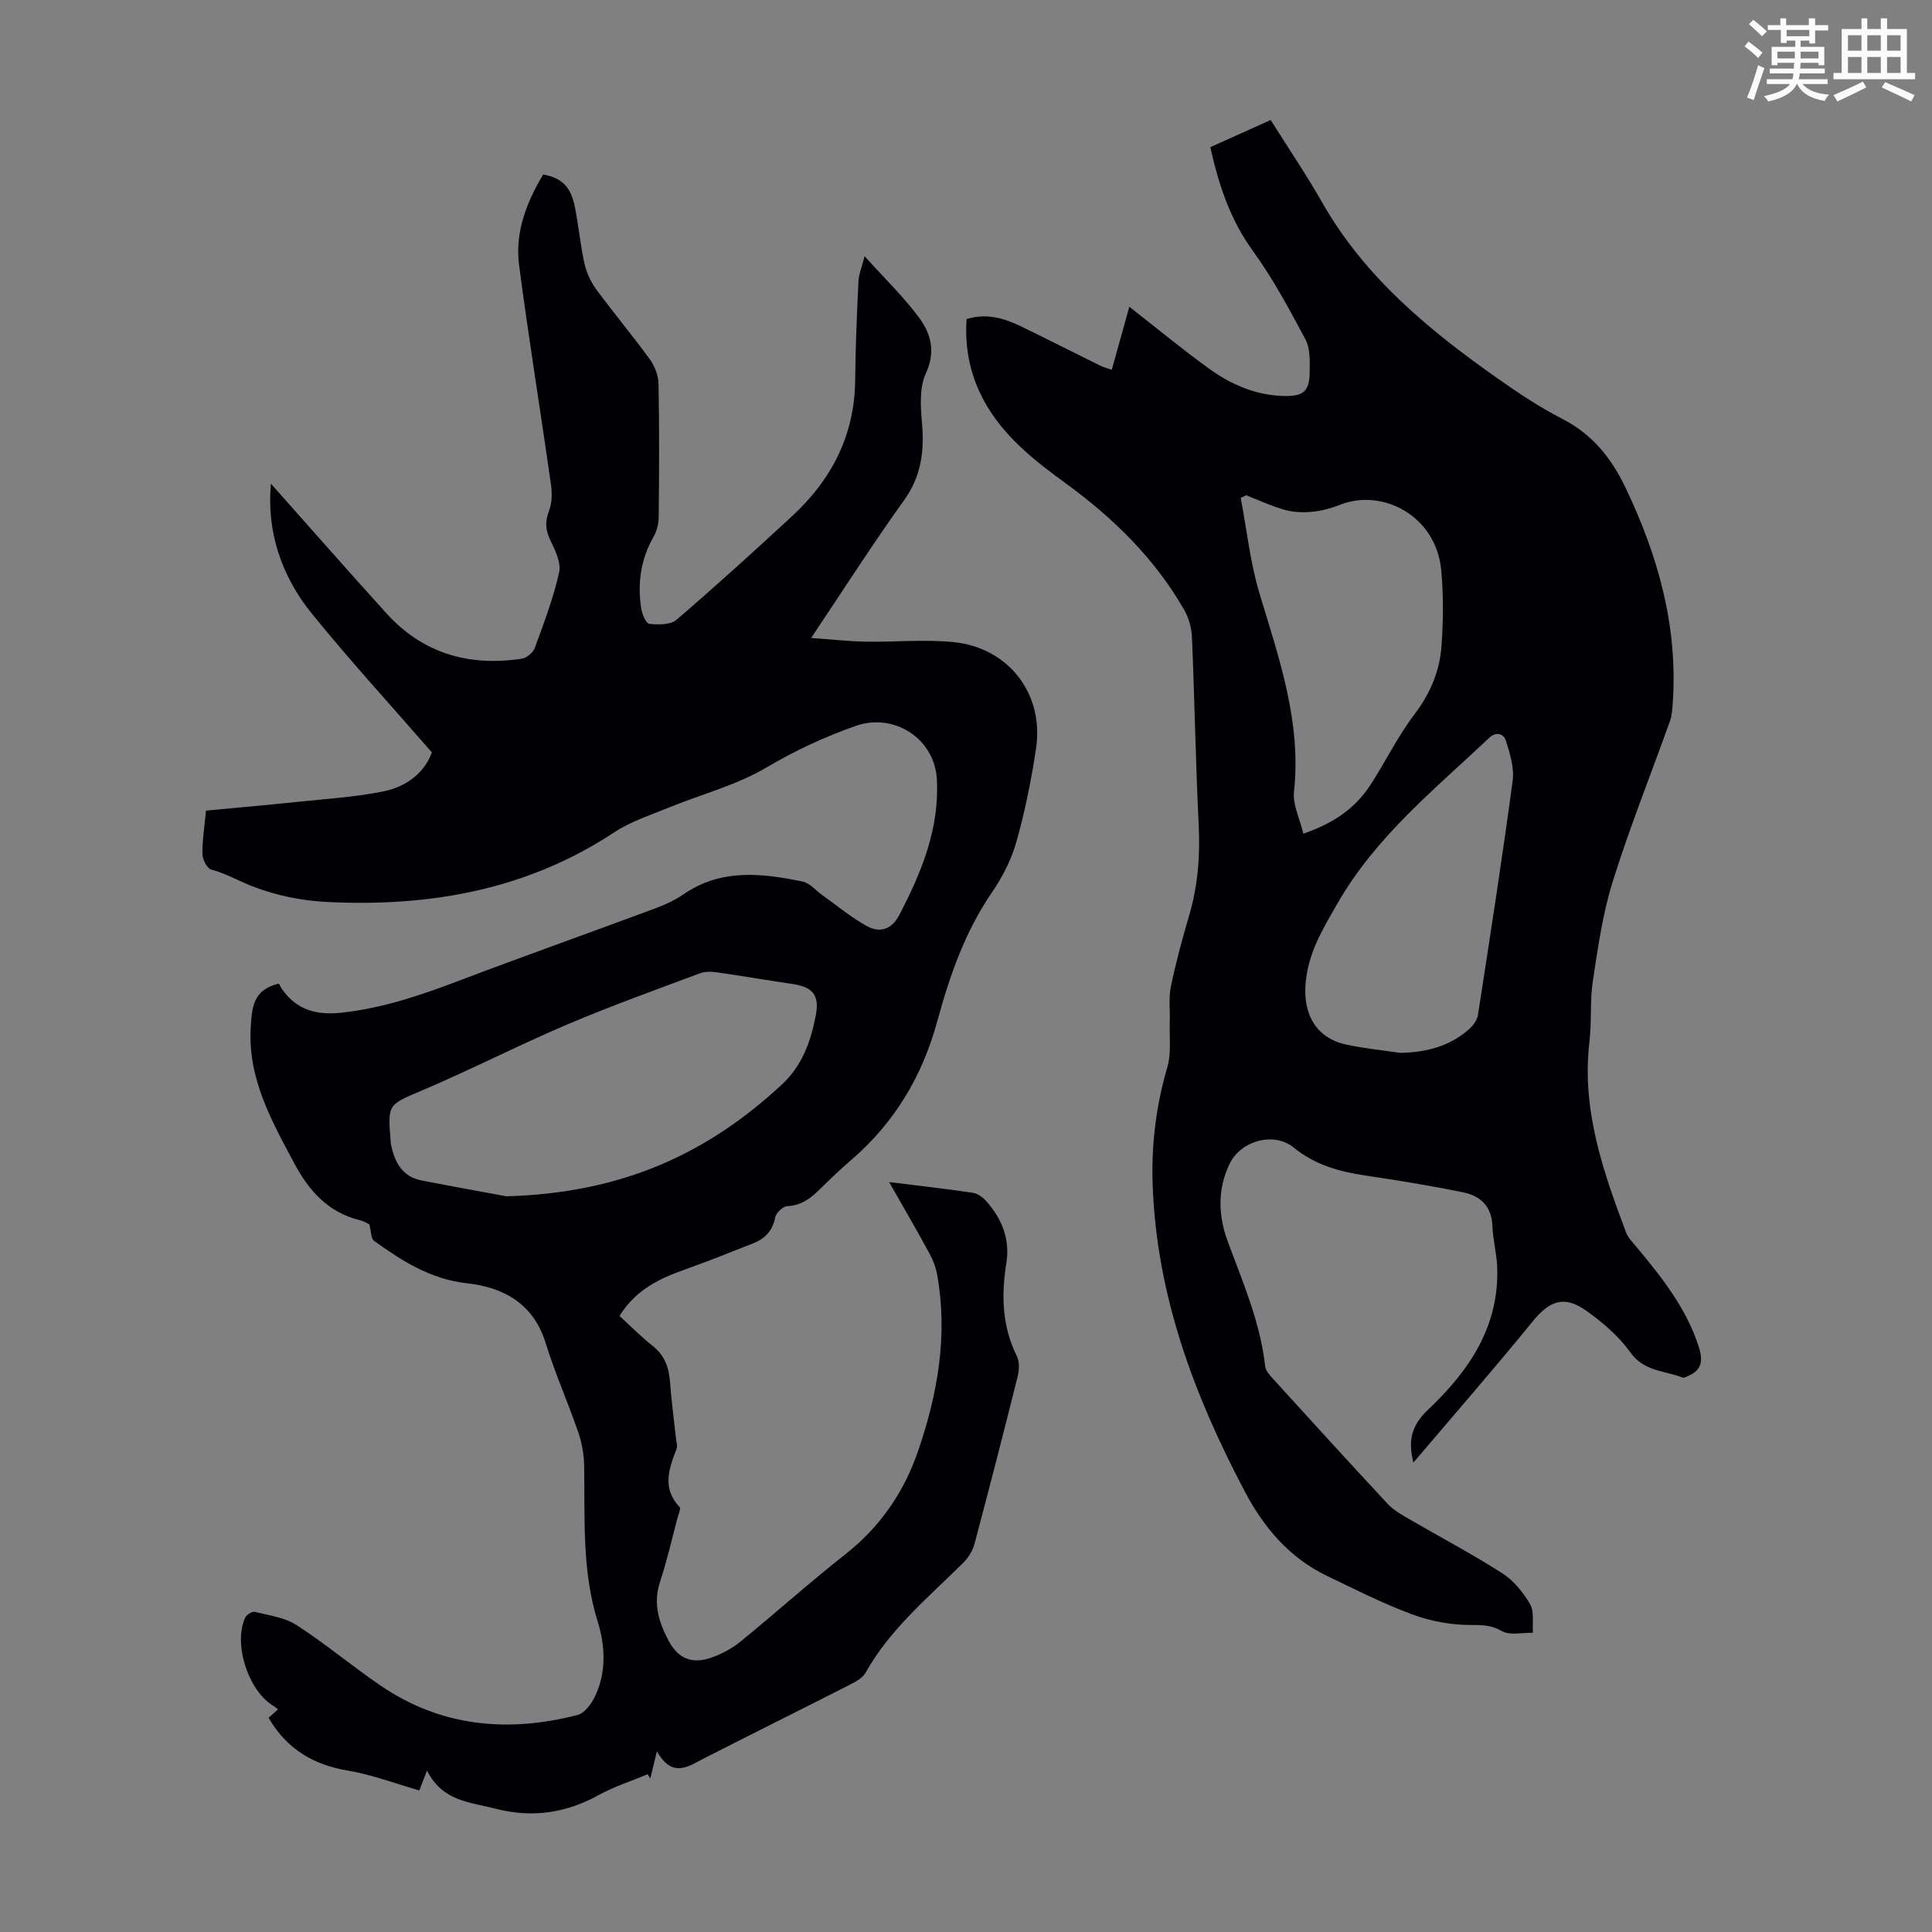
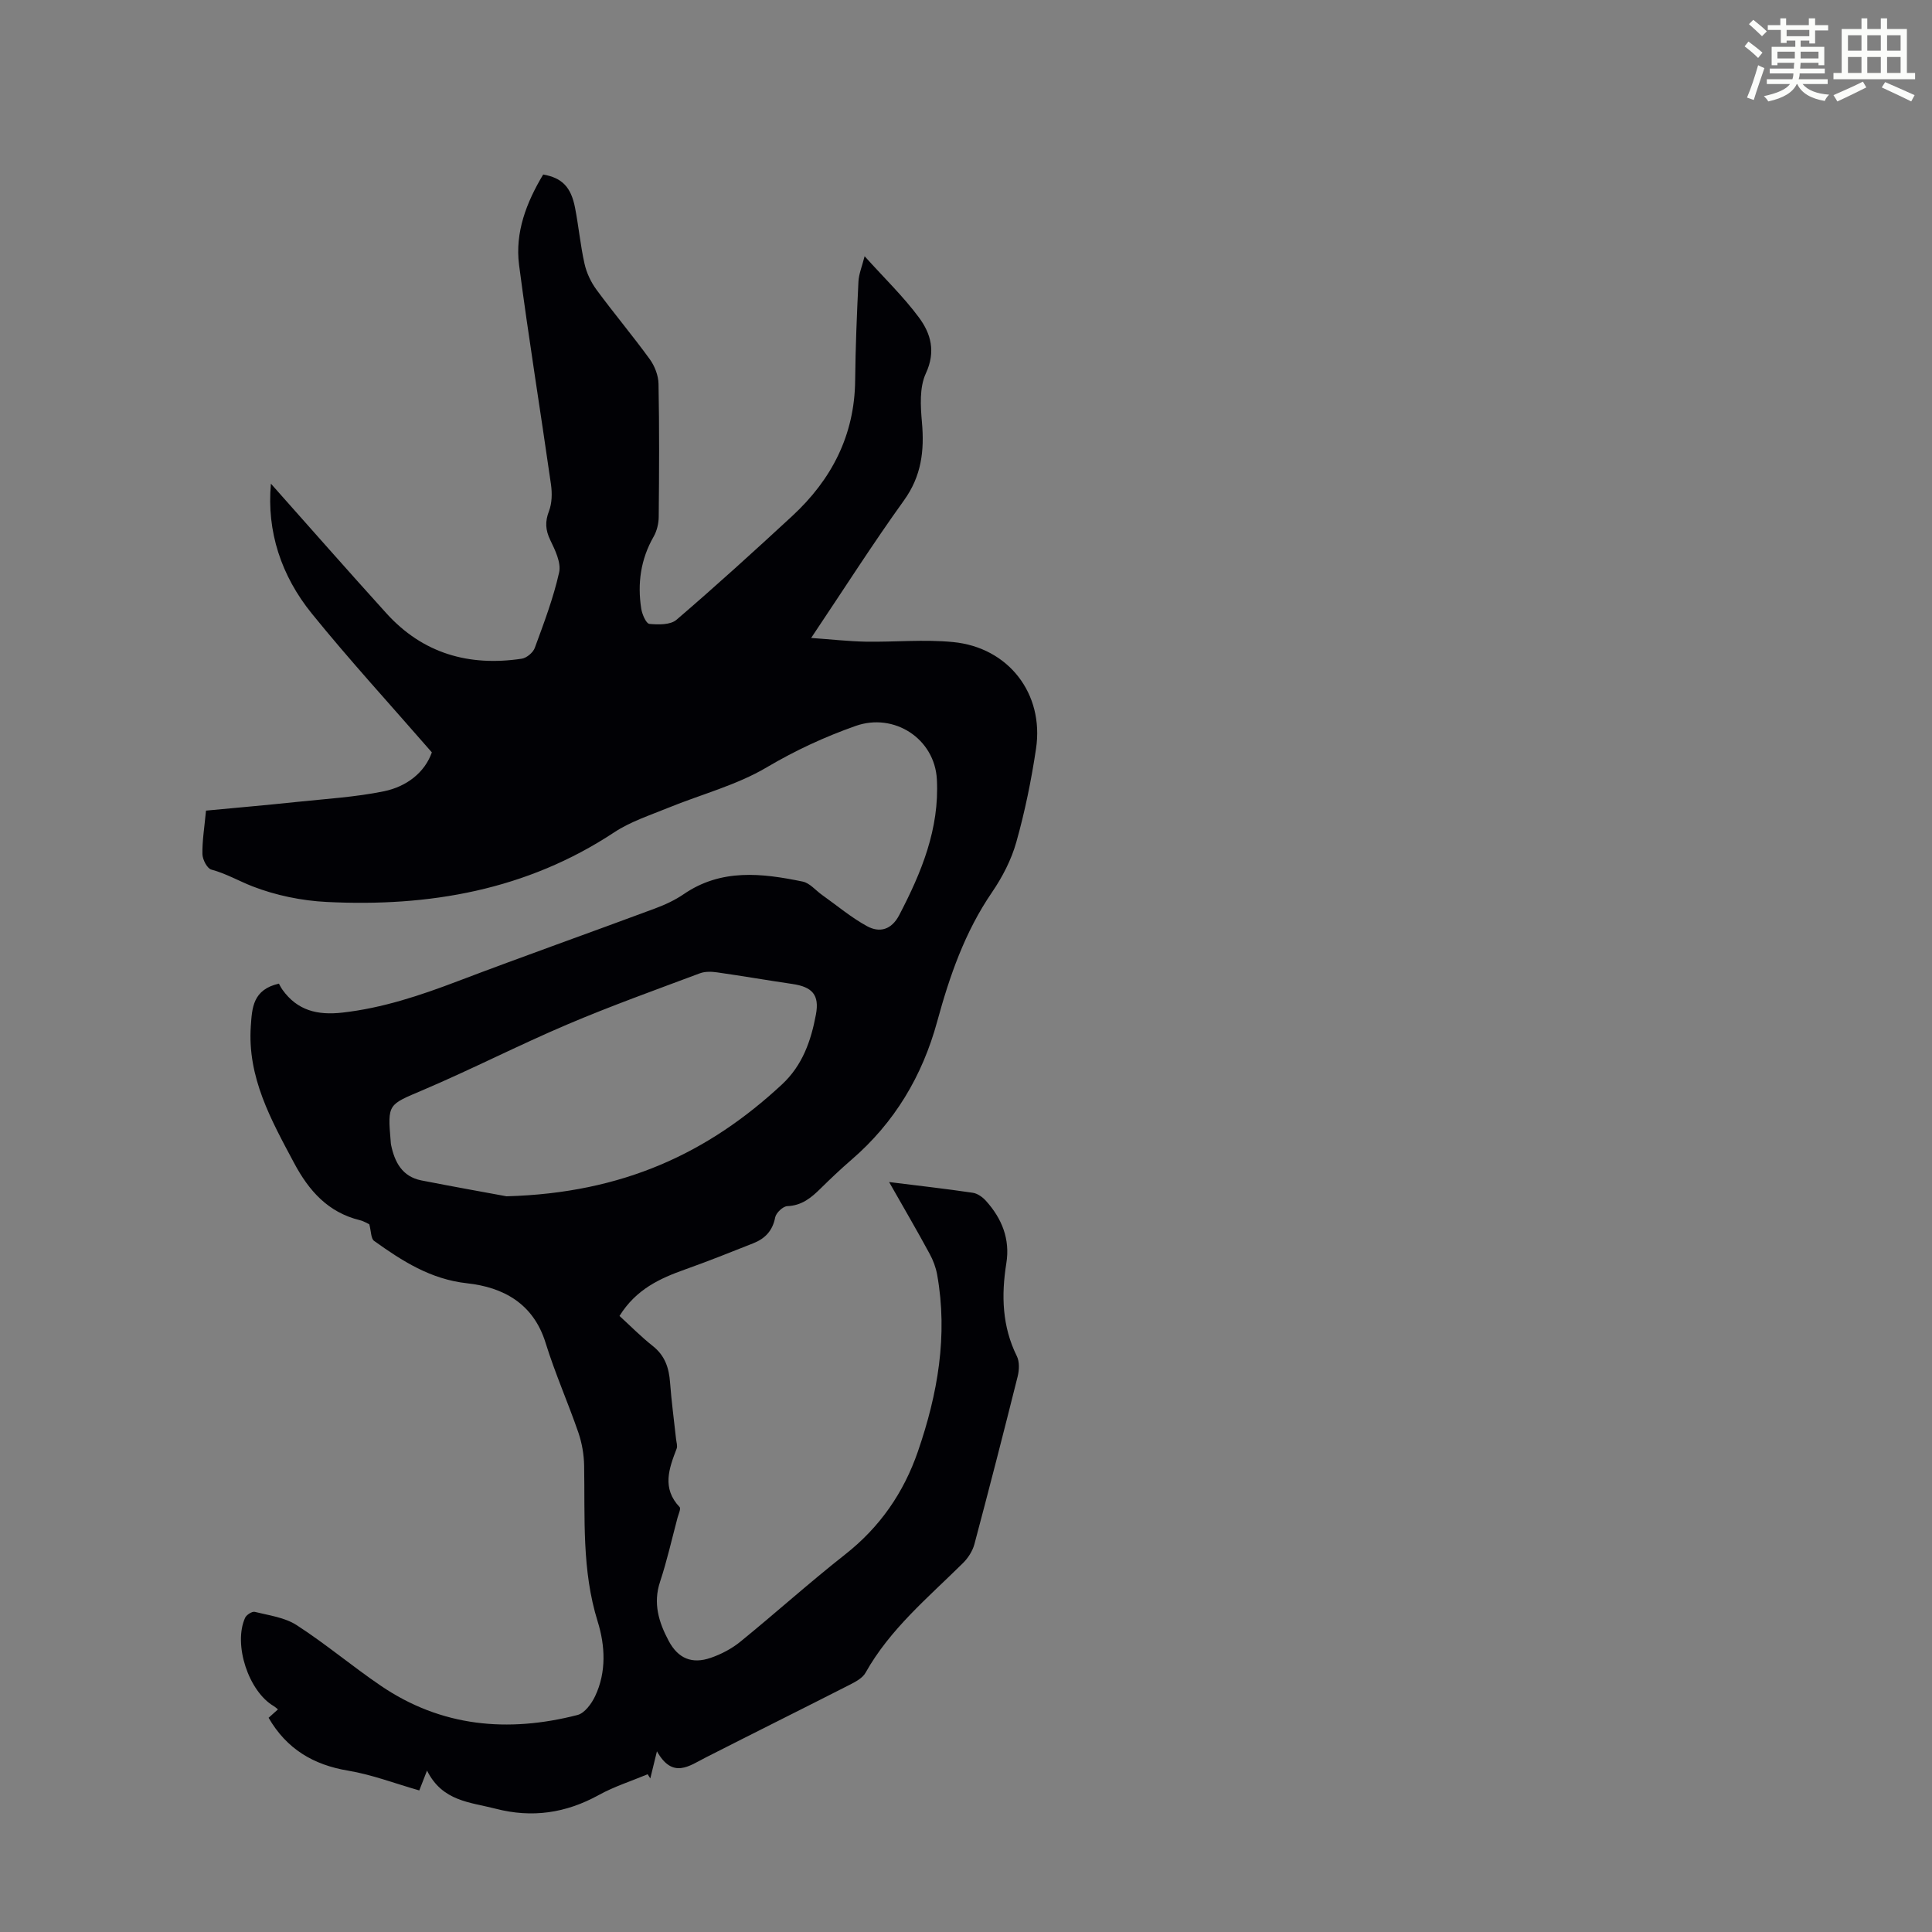
<svg xmlns="http://www.w3.org/2000/svg" enable-background="new 0 0 400 400" viewBox="0 0 400 400">
  <rect x="0" y="0" width="400" height="400" fill="#808080" stroke="none" />
  <path d="m361.2 9.6.8-1c.9.7 1.9 1.4 2.9 2.3l-.9 1.1c-1-1-2-1.8-2.8-2.4zm.5 10.6c.9-2.1 1.6-4.3 2.3-6.7.4.2.8.4 1.3.6-.7 2.1-1.5 4.3-2.2 6.6zm.4-15.2.9-.9c1 .8 2 1.6 2.8 2.4l-1 1c-.9-.9-1.8-1.7-2.7-2.5zm12.5-1.2h1.2v1.4h2.7v1.1h-2.7v2.7h-1.2v-.6h-1.8v1.3h4.9v3.8h-1.2v-.5h-3.7c0 .4-.1.9-.1 1.2h5.1v1h-5.2c0 .5-.1.9-.2 1.2h6v1h-5.2c1.1 1.3 2.9 2 5.5 2.2-.4.4-.7.8-.9 1.3-2.9-.5-4.8-1.6-5.7-3.5h-.1c-.8 1.7-2.7 2.9-5.9 3.6-.2-.4-.6-.8-.9-1.1 2.8-.6 4.6-1.4 5.4-2.5h-4.8v-1h5.3c.1-.3.2-.7.2-1.2h-4.9v-1h5c0-.4 0-.8.1-1.2h-3.5v.5h-1.2v-3.8h4.9v-1.3h-1.8v.5h-1.2v-2.7h-2.7v-1h2.6v-1.4h1.2v1.4h4.7v-1.4zm-6.6 8.3h3.6c0-.4 0-.9 0-1.4h-3.6zm1.9-4.6h4.7v-1.3h-4.7zm6.6 3.2h-3.7v1.4h3.7z" fill="#fbfcfa" />
  <path d="m385.3 3.8h1.3v2.2h2.8v-2.2h1.3v2.2h4.1v9.1h1.7v1.3h-16.9v-1.3h1.7v-9.1h4.1v-2.2zm.4 13.1.7 1.2c-1.8.9-3.8 1.9-6 2.9-.2-.4-.5-.8-.8-1.3 2.3-1 4.3-1.9 6.1-2.8zm-3.1-6.4h2.8v-3.2h-2.8zm0 4.6h2.8v-3.3h-2.8zm4-4.6h2.8v-3.2h-2.8zm0 4.6h2.8v-3.3h-2.8zm3.7 1.9c2.1.9 4.1 1.8 6.1 2.7l-.7 1.3c-2.2-1.1-4.2-2-6.1-2.9zm3.2-9.7h-2.8v3.2h2.8zm-2.8 7.8h2.8v-3.3h-2.8z" fill="#fbfcfa" />
  <g fill="#010105">
    <path d="m184.08 244.73c6.26.78 11.8 1.4 17.32 2.22.98.14 2.04.9 2.73 1.67 3.3 3.66 5.03 7.91 4.22 12.93-1.06 6.63-.88 13.07 2.19 19.26.56 1.14.48 2.84.16 4.15-2.9 11.6-5.88 23.19-8.96 34.75-.38 1.41-1.3 2.85-2.35 3.89-7.22 7.15-15.12 13.67-20.2 22.74-.59 1.05-1.95 1.8-3.1 2.39-9.96 5.07-19.98 10.05-29.94 15.12-3.48 1.77-6.87 4.53-10.14-1.26-.61 2.5-.99 4.06-1.37 5.61-.18-.29-.36-.57-.55-.86-3.39 1.42-6.94 2.54-10.14 4.31-6.81 3.75-13.8 4.78-21.35 2.82-5.25-1.36-11-1.49-14.19-7.89-.82 2.11-1.35 3.48-1.6 4.11-5.05-1.44-9.79-3.27-14.71-4.09-7.22-1.2-12.75-4.49-16.49-10.95.6-.54 1.24-1.12 1.94-1.74-.34-.27-.57-.5-.84-.66-5.23-3.02-8.47-12.78-5.96-18.31.28-.61 1.45-1.36 2-1.22 2.95.73 6.2 1.15 8.66 2.74 5.99 3.87 11.48 8.5 17.38 12.52 12.57 8.57 26.38 9.79 40.78 6.09 1.47-.38 2.9-2.33 3.64-3.89 2.38-5.01 2.08-10.5.53-15.47-3.31-10.63-2.61-21.44-2.8-32.25-.04-2.3-.45-4.68-1.19-6.85-2.15-6.23-4.84-12.29-6.79-18.58-2.52-8.16-8.77-11.52-16.25-12.34-7.58-.83-13.42-4.61-19.25-8.77-.68-.48-.61-2.01-1-3.44-.36-.16-1.13-.66-1.98-.86-6.58-1.62-10.53-6.09-13.6-11.85-4.76-8.92-9.69-17.72-8.95-28.35.26-3.76.41-7.54 5.82-8.77.08.14.36.75.74 1.28 3.09 4.3 7.24 5.3 12.39 4.72 8.33-.94 16.09-3.54 23.85-6.49 13.57-5.16 27.26-10 40.86-15.06 2.08-.77 4.17-1.74 5.99-2.99 7.76-5.31 16.17-4.33 24.6-2.59 1.48.3 2.7 1.84 4.05 2.79 3.08 2.18 6 4.66 9.29 6.45 2.6 1.41 5.06.76 6.66-2.31 4.6-8.82 8.33-17.84 7.79-28.07-.44-8.46-8.86-13.9-16.83-11.08-6.43 2.27-12.47 5.07-18.4 8.57-6.26 3.71-13.58 5.59-20.4 8.38-3.79 1.55-7.81 2.85-11.18 5.08-18.15 11.98-38.33 15.47-59.53 14.41-5.18-.26-10.53-1.36-15.35-3.23-2.82-1.1-5.49-2.66-8.52-3.47-.87-.23-1.83-2.08-1.85-3.21-.05-2.78.42-5.56.74-9 6.31-.6 12.61-1.14 18.9-1.81 5.99-.63 12.04-.99 17.92-2.19 4.73-.97 8.47-3.89 9.94-8.06-8.53-9.81-17.01-19.05-24.88-28.77-6.31-7.8-9.34-16.98-8.44-26.86 7.88 8.86 15.83 17.92 23.92 26.85 7.54 8.32 17.1 11.03 28 9.39 1.02-.15 2.36-1.27 2.71-2.24 1.89-5.14 3.85-10.3 5.04-15.62.45-2.02-.83-4.63-1.84-6.72-1-2.09-1.1-3.8-.26-5.98.63-1.65.67-3.69.42-5.48-2.16-15.16-4.63-30.28-6.61-45.47-.88-6.77 1.54-12.99 4.99-18.74 3.89.69 5.76 2.56 6.6 6.9.75 3.84 1.1 7.76 1.96 11.58.42 1.88 1.32 3.8 2.47 5.36 3.58 4.87 7.48 9.5 11.03 14.39 1.03 1.42 1.79 3.38 1.82 5.12.18 9.18.13 18.36.04 27.54-.01 1.37-.38 2.9-1.05 4.08-2.69 4.69-3.38 9.69-2.57 14.91.18 1.17 1.01 3.09 1.69 3.16 1.86.18 4.36.22 5.61-.85 8.14-6.98 16.08-14.2 23.96-21.48 8.15-7.54 12.91-16.71 13.03-28.06.07-6.82.35-13.64.68-20.46.08-1.6.75-3.18 1.28-5.27 4.07 4.53 8.03 8.34 11.26 12.7 2.45 3.31 3.51 7.03 1.42 11.55-1.35 2.91-1.11 6.79-.81 10.16.52 5.88-.1 11.11-3.73 16.15-6.46 8.98-12.41 18.33-19.21 28.47 4.21.3 7.74.7 11.27.77 6.03.1 12.11-.5 18.09.08 11.5 1.1 18.9 10.7 17.2 22.07-.97 6.51-2.3 13.01-4.08 19.34-1.03 3.67-2.89 7.26-5.05 10.42-5.6 8.18-8.76 17.3-11.33 26.72-3.08 11.3-8.83 20.95-17.76 28.64-2.2 1.9-4.32 3.91-6.39 5.95-1.94 1.92-3.89 3.53-6.88 3.65-.91.03-2.34 1.39-2.52 2.34-.53 2.77-2.11 4.39-4.54 5.35-4.67 1.85-9.34 3.72-14.07 5.4-5.23 1.86-10.15 4.08-13.62 9.64 2.26 2.07 4.47 4.31 6.91 6.24 2.51 1.99 3.34 4.53 3.56 7.56.29 3.9.82 7.79 1.24 11.68.07.67.34 1.43.12 2-1.59 4.14-3.09 8.19.62 12.1.3.32-.24 1.47-.44 2.22-1.18 4.43-2.18 8.92-3.62 13.26-1.48 4.47-.24 8.4 1.79 12.21 1.96 3.67 4.83 4.86 8.73 3.51 2.17-.75 4.34-1.89 6.12-3.34 7.29-5.93 14.29-12.24 21.68-18.05 7.2-5.66 12.12-12.77 15.07-21.32 4.1-11.89 6.24-24.02 3.99-36.6-.27-1.5-.83-3.01-1.57-4.35-2.57-4.76-5.33-9.47-8.38-14.84zm-79.21 2.95c24.19-.66 41.82-9.03 57.03-23.16 4.26-3.96 6.02-9.06 7.03-14.48.76-4.07-.77-5.72-4.88-6.32-5.19-.76-10.36-1.66-15.56-2.4-1.17-.17-2.51-.21-3.58.19-9.18 3.44-18.43 6.75-27.45 10.59-10.06 4.28-19.8 9.28-29.86 13.57-7.26 3.09-7.38 2.8-6.71 10.66.02.22.02.45.07.67.74 3.61 2.31 6.6 6.27 7.39 6.88 1.35 13.78 2.57 17.64 3.29z" />
-     <path d="m292.63 302.81c-1.31-5.18.01-8.08 3.14-11.05 8.41-7.97 14.72-17.22 14.2-29.57-.12-2.78-.88-5.54-.98-8.32-.13-4.03-2.42-6.25-5.94-6.98-6.76-1.4-13.59-2.5-20.42-3.52-5.39-.81-10.38-2.19-14.76-5.77-4.12-3.36-10.97-1.45-13.29 3.35-2.53 5.25-2.37 10.7-.42 15.99 3.13 8.5 6.77 16.8 7.78 25.94.11.97 1.04 1.95 1.77 2.75 7.83 8.61 15.67 17.22 23.6 25.74 1.18 1.27 2.79 2.18 4.32 3.07 6.46 3.76 13.08 7.25 19.37 11.27 2.36 1.51 4.36 3.95 5.78 6.4.91 1.57.44 3.93.6 5.94-2.18-.06-4.76.6-6.43-.35-2.22-1.27-4.04-1.26-6.45-1.26-4.03 0-8.26-.77-12.04-2.17-6.06-2.24-11.87-5.18-17.71-7.99-7.76-3.74-13.03-9.92-17.01-17.45-10.56-19.98-18.32-40.76-19.1-63.68-.28-8.25.72-16.24 3.04-24.18.86-2.95.4-6.29.51-9.46.08-2.41-.26-4.89.22-7.21 1.02-4.92 2.32-9.79 3.75-14.61 1.84-6.19 2.33-12.43 2.02-18.87-.64-12.97-.85-25.95-1.4-38.93-.08-1.91-.67-3.99-1.62-5.65-6.07-10.57-14.58-18.92-24.35-26.05-6.17-4.5-12.18-9.13-16.26-15.79-3.44-5.62-4.88-11.67-4.43-18.33 4.17-1.31 7.85-.16 11.42 1.57 5.42 2.64 10.8 5.37 16.2 8.04.68.33 1.43.52 2.44.88 1.29-4.61 2.53-9.07 3.64-13.05 5.59 4.37 10.98 8.83 16.64 12.91 4.49 3.23 9.56 5.4 15.23 5.56 4.24.12 5.45-.96 5.47-5.13.01-2.2.11-4.73-.87-6.56-3.36-6.29-6.75-12.63-10.92-18.38-4.68-6.46-7.04-13.6-8.79-21.44 4.12-1.85 8.16-3.67 12.5-5.62 3.62 5.76 7.38 11.3 10.68 17.1 8.81 15.49 22.13 26.42 36.36 36.44 4.29 3.02 8.71 5.96 13.37 8.35 6.22 3.19 10.15 8.14 13.07 14.25 6.7 14.03 10.83 28.61 9.78 44.34-.09 1.33-.16 2.73-.6 3.97-3.94 11.04-8.31 21.94-11.81 33.11-2.09 6.65-3.08 13.69-4.14 20.61-.64 4.18-.22 8.52-.72 12.73-1.64 13.97 2.81 26.72 7.59 39.42.41 1.1 1.35 2.02 2.13 2.96 5.16 6.21 10.19 12.51 12.79 20.31.81 2.42 1.27 4.87-1.74 6.28-.48.22-1.11.62-1.49.48-3.71-1.44-7.97-1.23-10.8-5.2-2.41-3.38-5.78-6.26-9.21-8.68-4.52-3.18-7.52-2.01-11 2.24-7.91 9.73-16.13 19.15-24.71 29.25zm-22.79-130.21c6.35-2.16 10.83-5.34 13.96-10.19 3.09-4.78 5.6-9.98 9.03-14.49 3.25-4.28 5.23-8.9 5.61-14.08.38-5.21.43-10.52-.04-15.72-1.04-11.4-12.21-17.02-20.84-13.65-1.86.73-3.85 1.29-5.83 1.48-1.89.19-3.92.12-5.74-.39-2.73-.76-5.33-1.99-7.99-3.02-.37.18-.75.36-1.12.54 1.26 6.64 1.96 13.44 3.91 19.87 4.04 13.39 8.67 26.54 7.12 40.93-.3 2.69 1.18 5.55 1.93 8.72zm19.99 45.38c5.37-.07 10.27-1.32 14.34-4.91.84-.75 1.67-1.9 1.83-2.97 2.5-16.14 5.01-32.28 7.18-48.46.36-2.68-.56-5.64-1.41-8.31-.43-1.34-1.9-2.03-3.49-.53-11.28 10.65-23.43 20.4-31.36 34.23-3.03 5.28-6.04 10.15-6.6 16.46-.59 6.55 2.21 11.52 8.59 12.82 3.6.75 7.27 1.13 10.92 1.67z" />
  </g>
</svg>